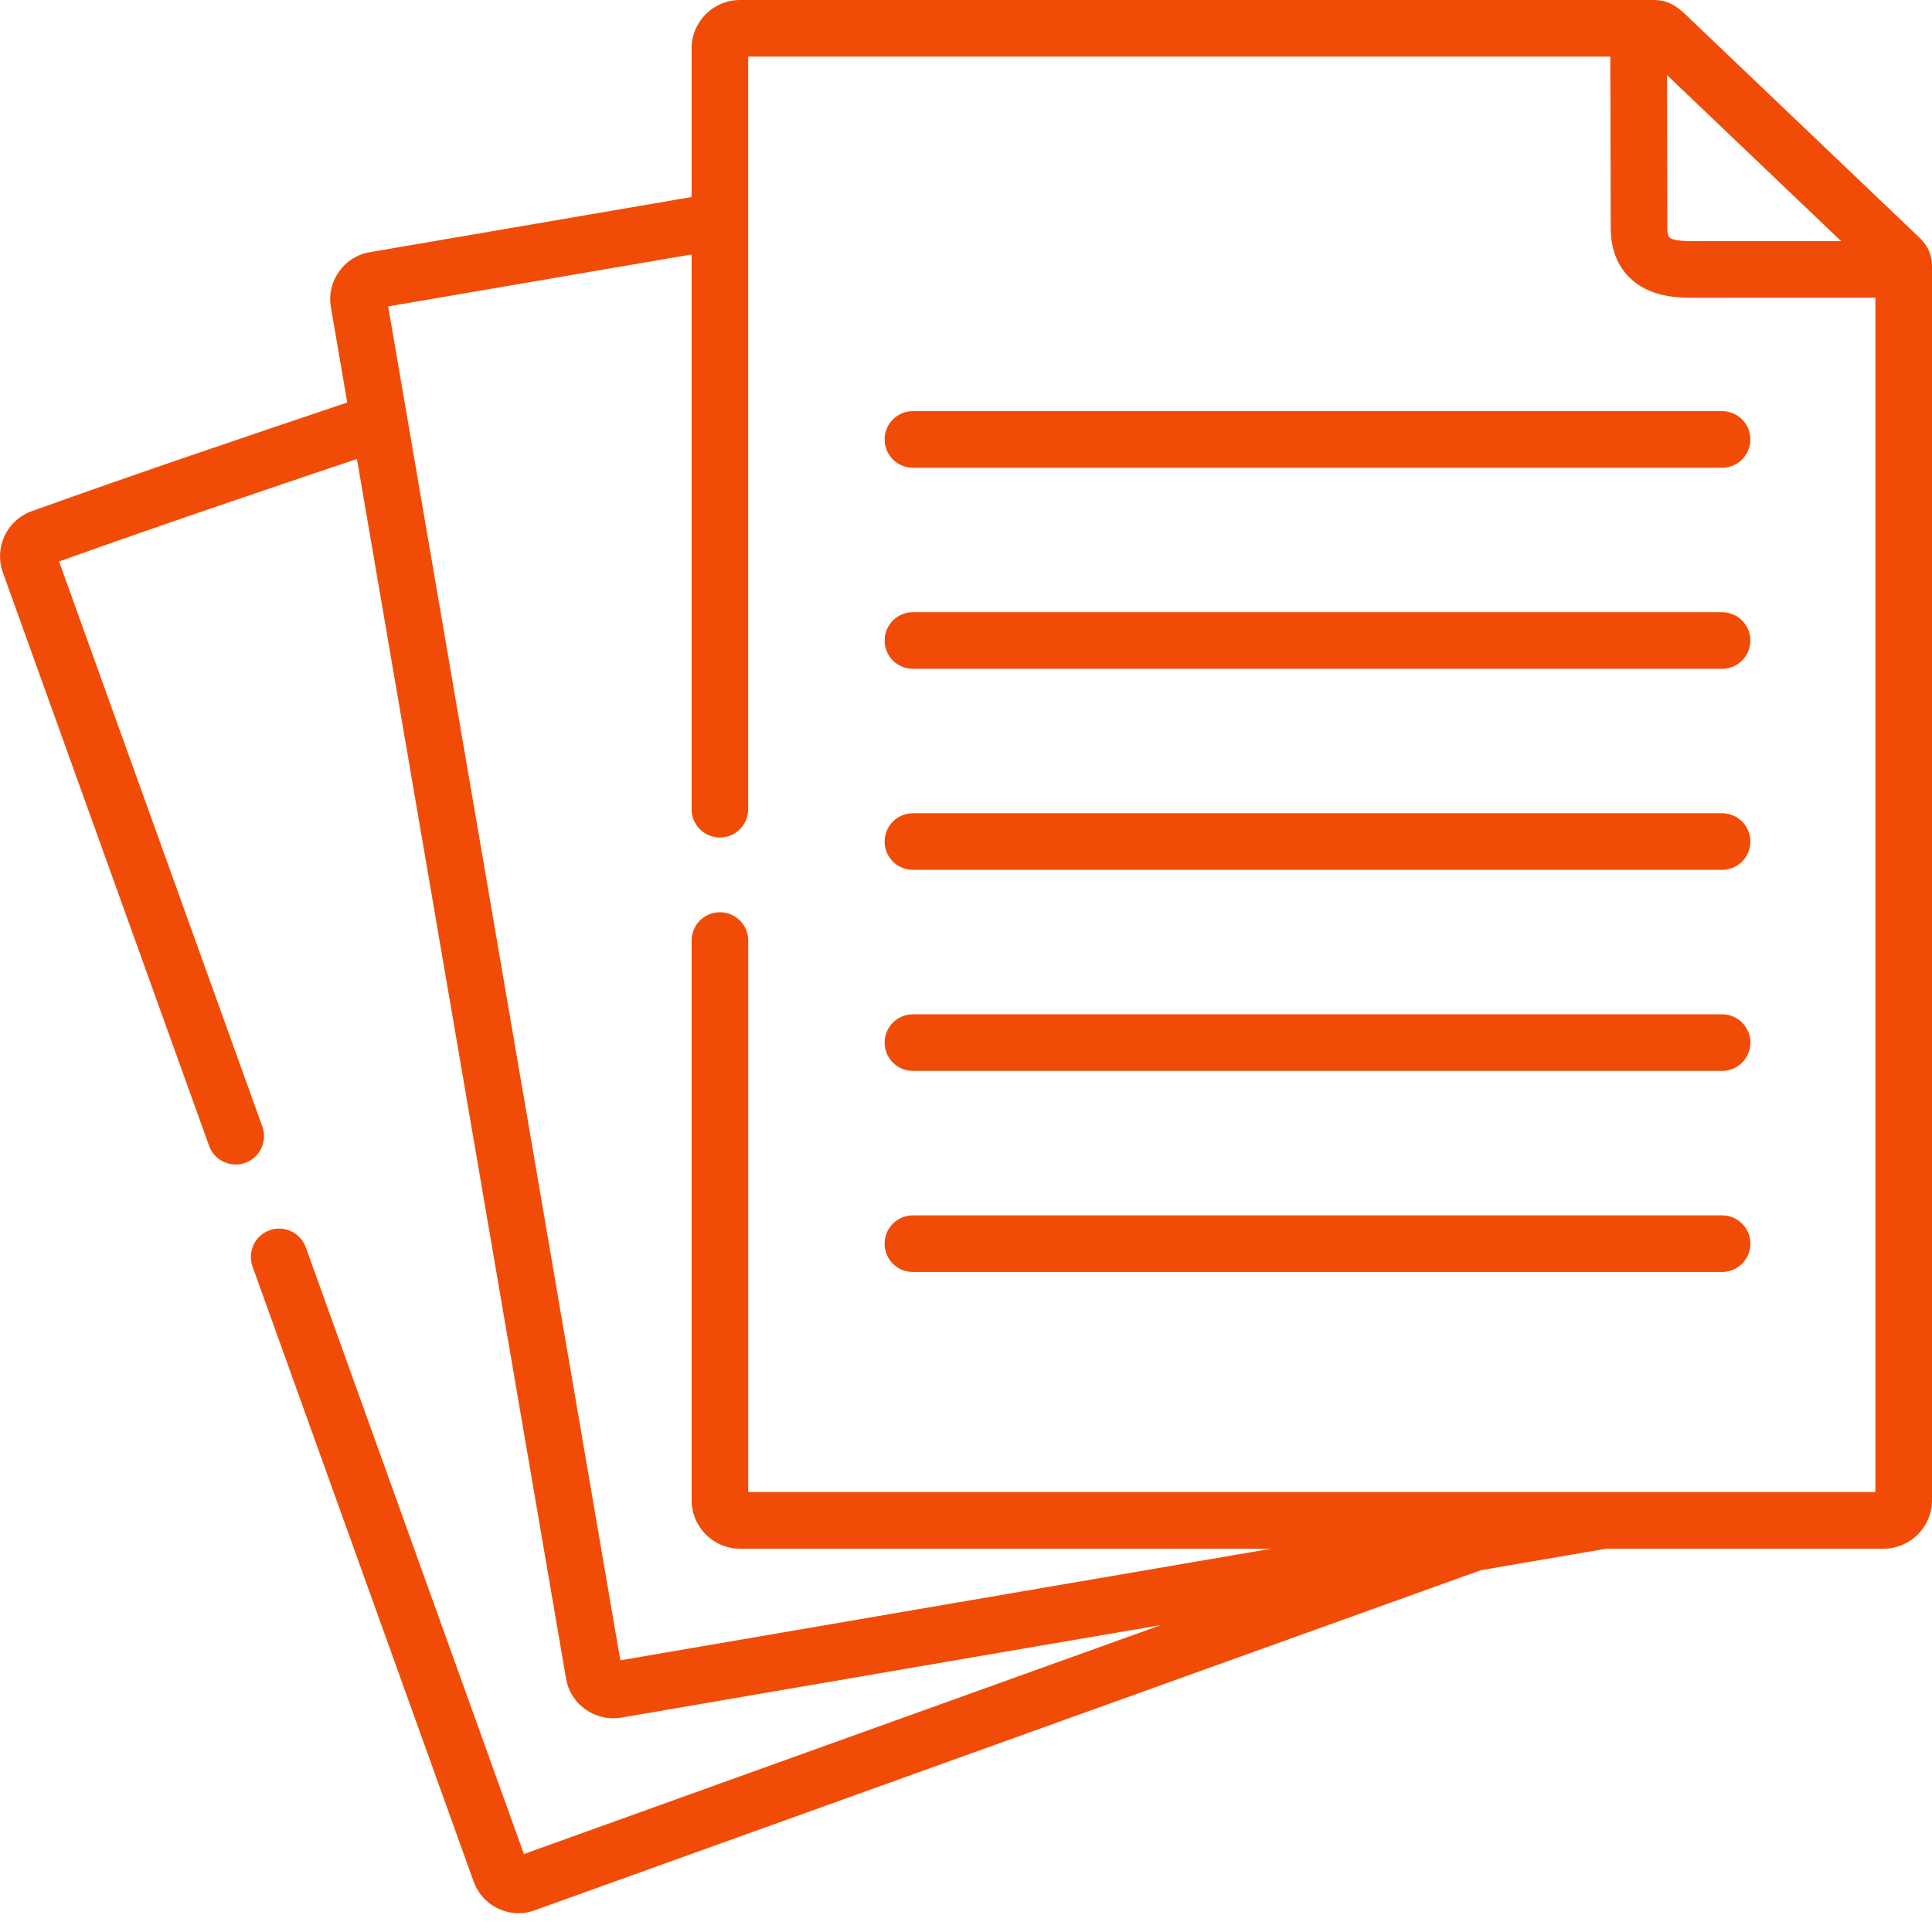
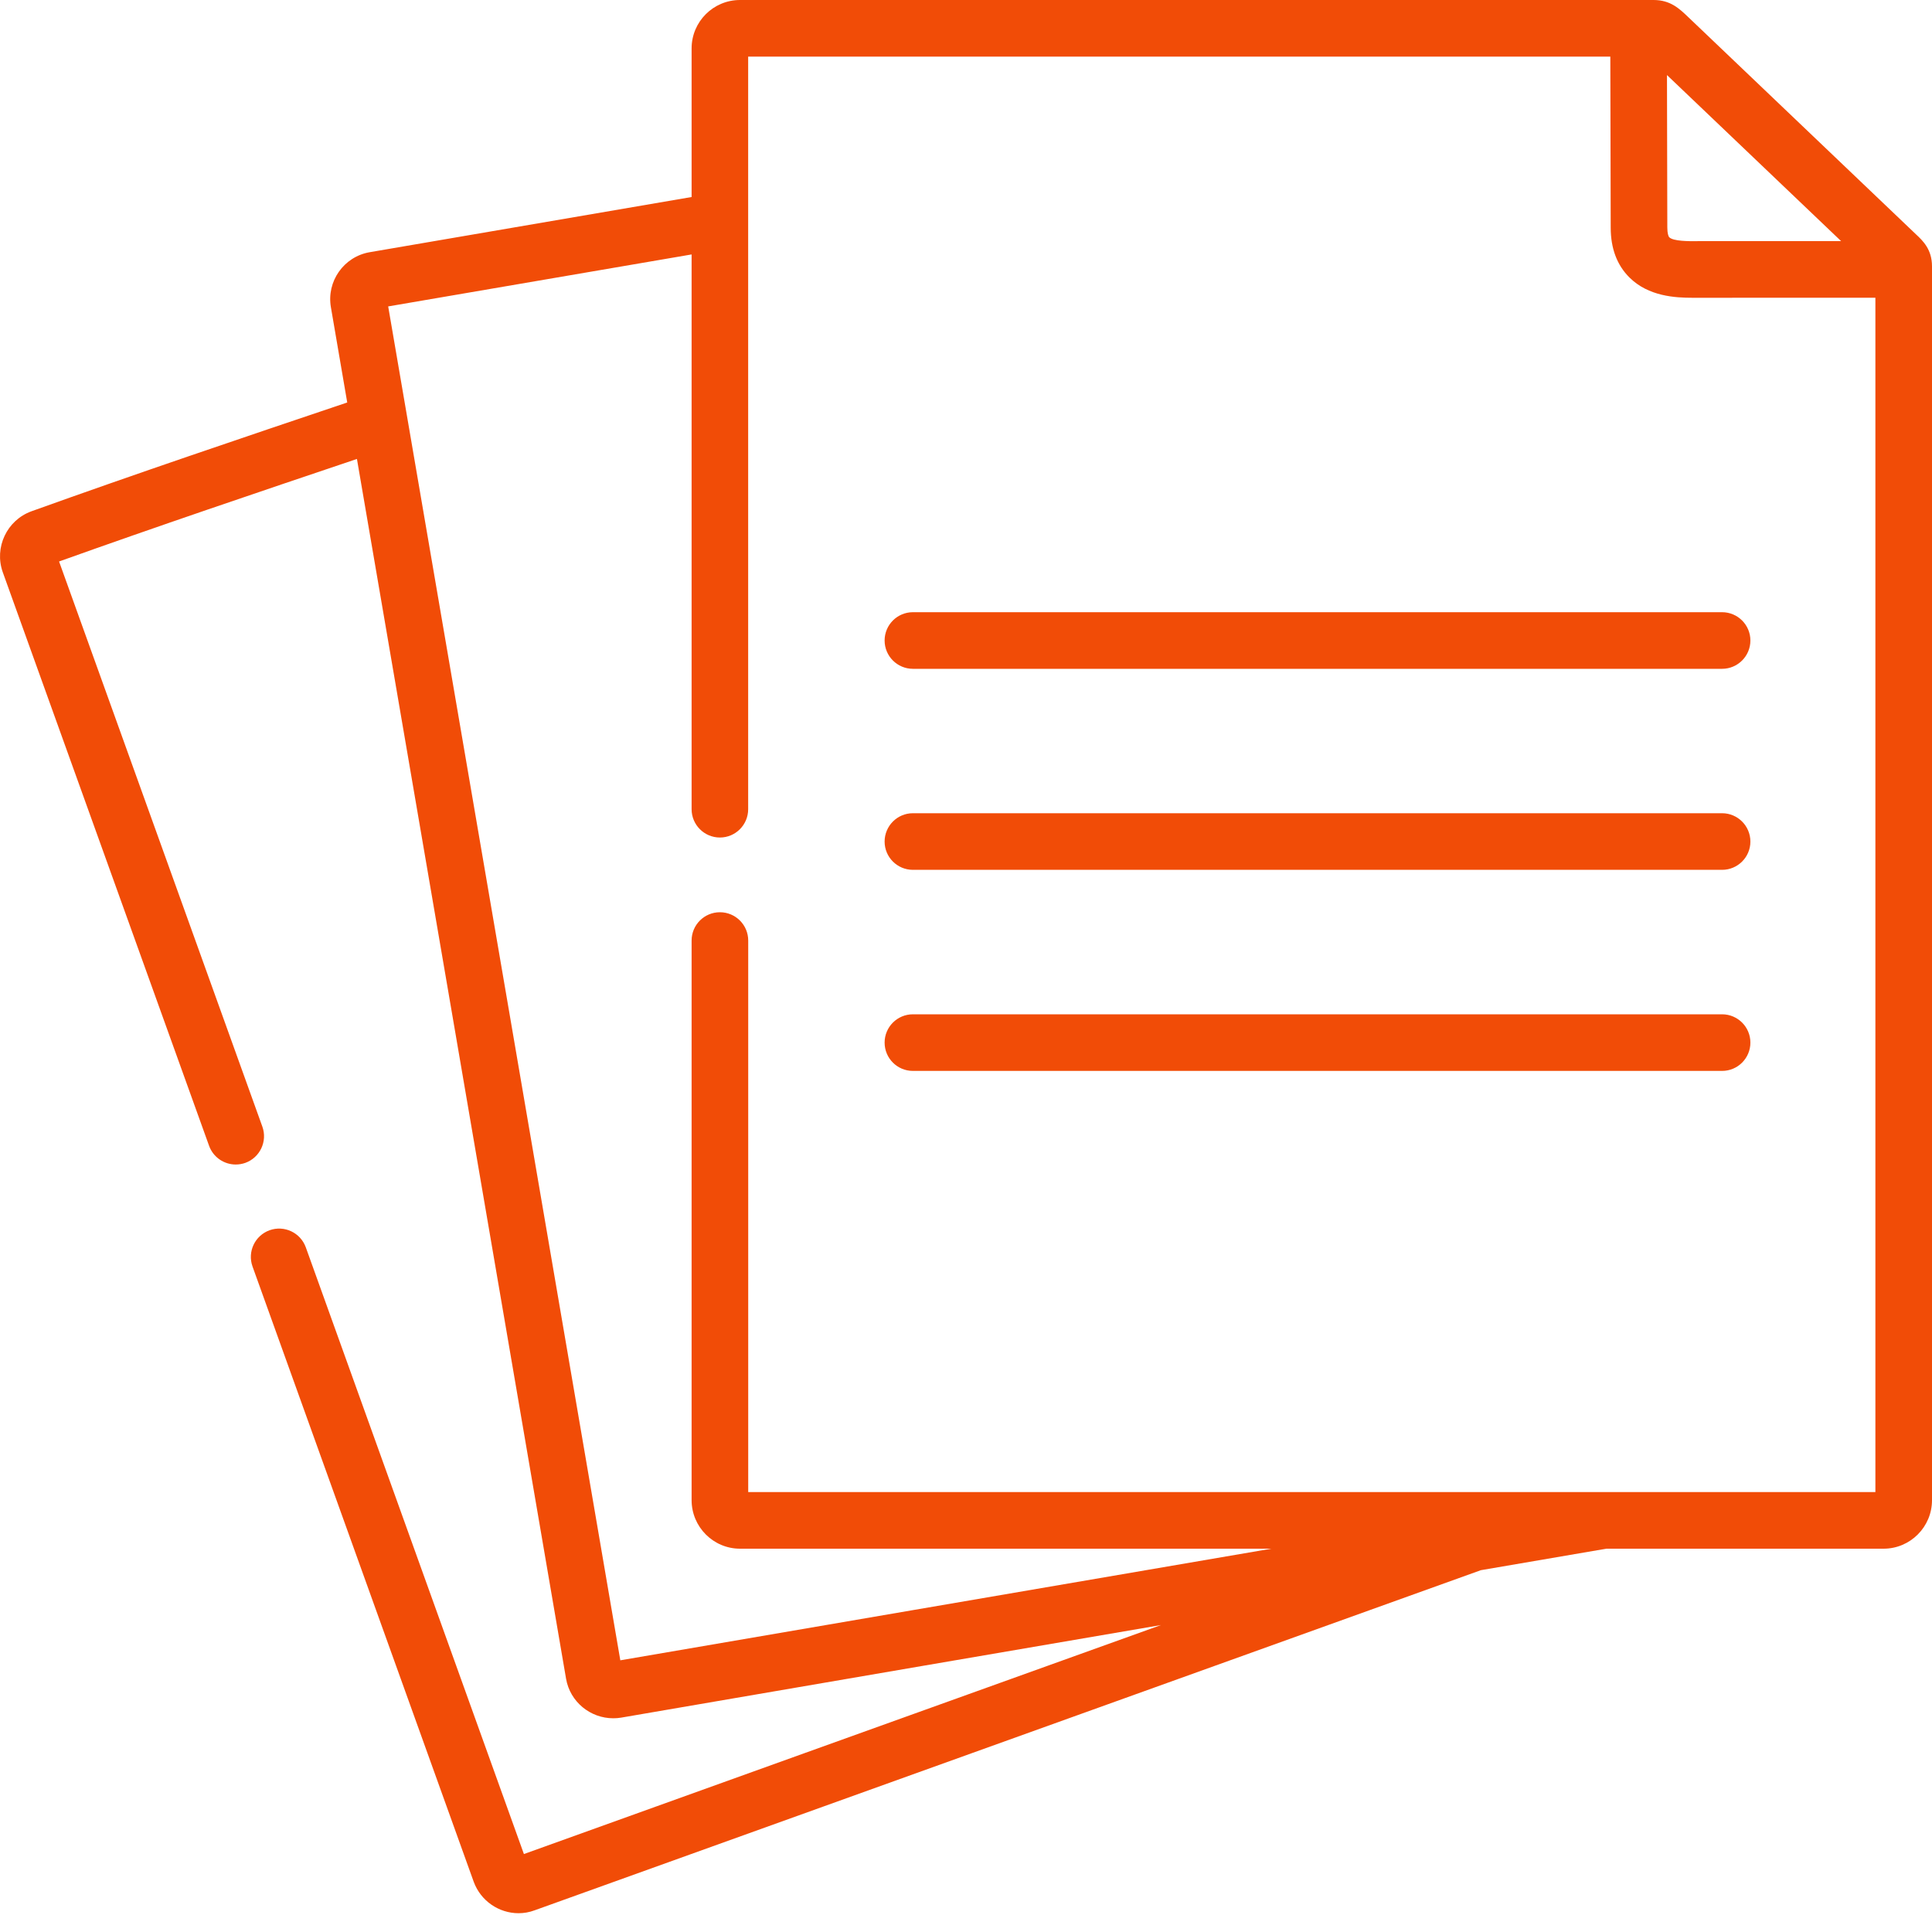
<svg xmlns="http://www.w3.org/2000/svg" width="40" height="40" viewBox="0 0 40 40" fill="none">
  <path d="M39.671 4.854C39.647 4.831 34.949 0.35 34.949 0.35C34.769 0.178 34.583 0 34.236 0H15.321C14.768 0 14.319 0.449 14.319 1.002V4.079L7.652 5.222C7.117 5.315 6.758 5.827 6.851 6.361L7.189 8.333C5.022 9.063 2.797 9.814 0.65 10.586C0.142 10.771 -0.124 11.336 0.057 11.846L4.329 23.723C4.415 23.961 4.64 24.11 4.88 24.11C4.946 24.11 5.013 24.099 5.079 24.076C5.383 23.966 5.541 23.63 5.432 23.326L1.223 11.625C3.246 10.901 5.342 10.192 7.39 9.502L9.403 21.24L11.72 34.758C11.803 35.236 12.223 35.575 12.696 35.575C12.75 35.575 12.804 35.571 12.859 35.562L19.133 34.485L24.037 33.645L16.662 36.295L10.847 38.386L6.331 25.824C6.221 25.52 5.886 25.362 5.581 25.471C5.277 25.581 5.119 25.916 5.228 26.221L9.808 38.961C9.955 39.361 10.334 39.611 10.736 39.611C10.846 39.611 10.959 39.592 11.069 39.551L17.059 37.398L30.66 32.509L33.258 32.064H38.998C39.55 32.064 40 31.613 40 31.06V5.514C40 5.163 39.81 4.984 39.671 4.854ZM38.118 4.992H35.186L35.114 4.993C34.973 4.994 34.645 4.996 34.561 4.913C34.542 4.894 34.52 4.83 34.52 4.712L34.513 1.554L38.118 4.992ZM38.828 30.892H15.491V19.473C15.491 19.149 15.228 18.887 14.905 18.887C14.581 18.887 14.319 19.149 14.319 19.473V31.059C14.319 31.613 14.768 32.064 15.321 32.064H26.322L18.935 33.33L12.843 34.375L10.558 21.042L8.037 6.344L14.319 5.268V16.754C14.319 17.077 14.581 17.34 14.905 17.34C15.228 17.34 15.49 17.077 15.49 16.754V1.172H33.34L33.348 4.713C33.348 5.142 33.478 5.489 33.736 5.745C34.131 6.138 34.69 6.165 35.038 6.165C35.067 6.165 35.096 6.165 35.122 6.165L38.828 6.164V30.892Z" fill="#F14C07" />
-   <path d="M18.315 9.098C18.315 9.422 18.577 9.684 18.901 9.684H35.654C35.977 9.684 36.24 9.422 36.24 9.098C36.24 8.774 35.977 8.512 35.654 8.512H18.901C18.577 8.512 18.315 8.774 18.315 9.098Z" fill="#F14C07" />
  <path d="M35.654 12.675H18.901C18.577 12.675 18.315 12.937 18.315 13.261C18.315 13.584 18.577 13.847 18.901 13.847H35.654C35.977 13.847 36.24 13.584 36.24 13.261C36.24 12.937 35.977 12.675 35.654 12.675Z" fill="#F14C07" />
  <path d="M35.654 16.837H18.901C18.577 16.837 18.315 17.1 18.315 17.424C18.315 17.747 18.577 18.009 18.901 18.009H35.654C35.977 18.009 36.24 17.747 36.24 17.424C36.24 17.1 35.977 16.837 35.654 16.837Z" fill="#F14C07" />
  <path d="M35.654 21H18.901C18.577 21 18.315 21.262 18.315 21.586C18.315 21.91 18.577 22.172 18.901 22.172H35.654C35.977 22.172 36.24 21.91 36.24 21.586C36.24 21.262 35.977 21 35.654 21Z" fill="#F14C07" />
-   <path d="M35.654 25.163H18.901C18.577 25.163 18.315 25.425 18.315 25.749C18.315 26.073 18.577 26.335 18.901 26.335H35.654C35.977 26.335 36.24 26.073 36.24 25.749C36.24 25.425 35.977 25.163 35.654 25.163Z" fill="#F14C07" />
</svg>